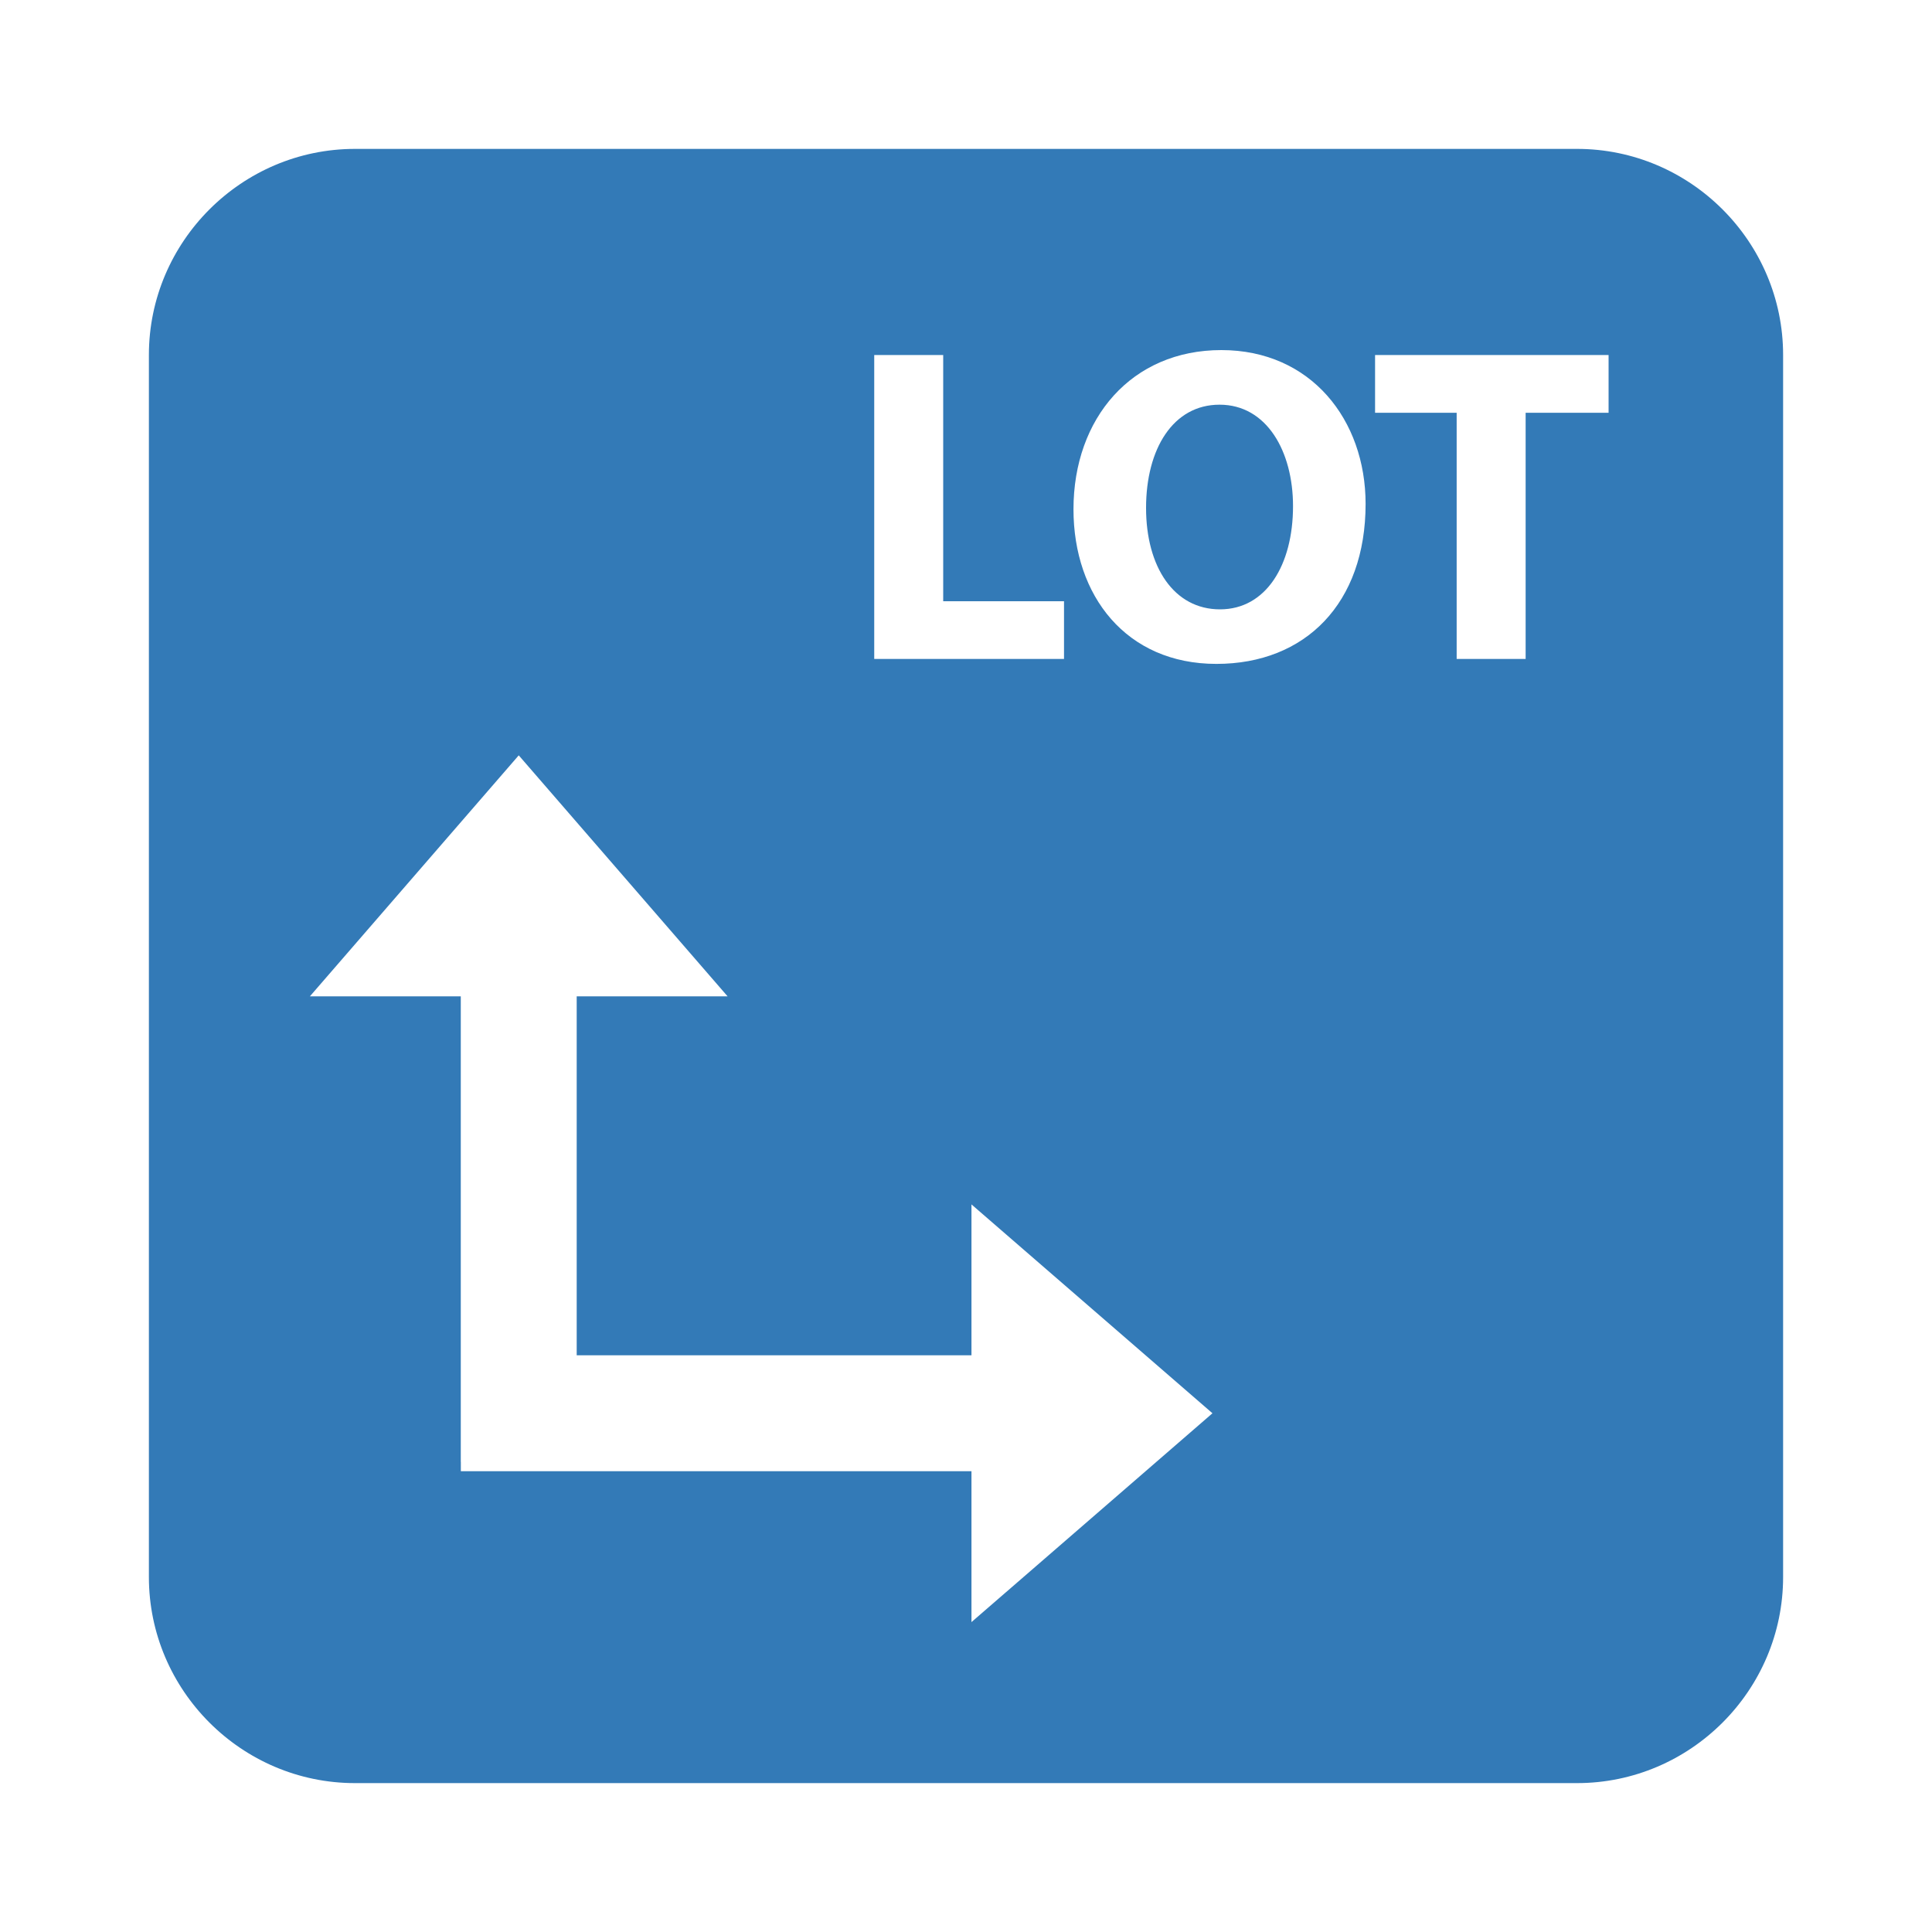
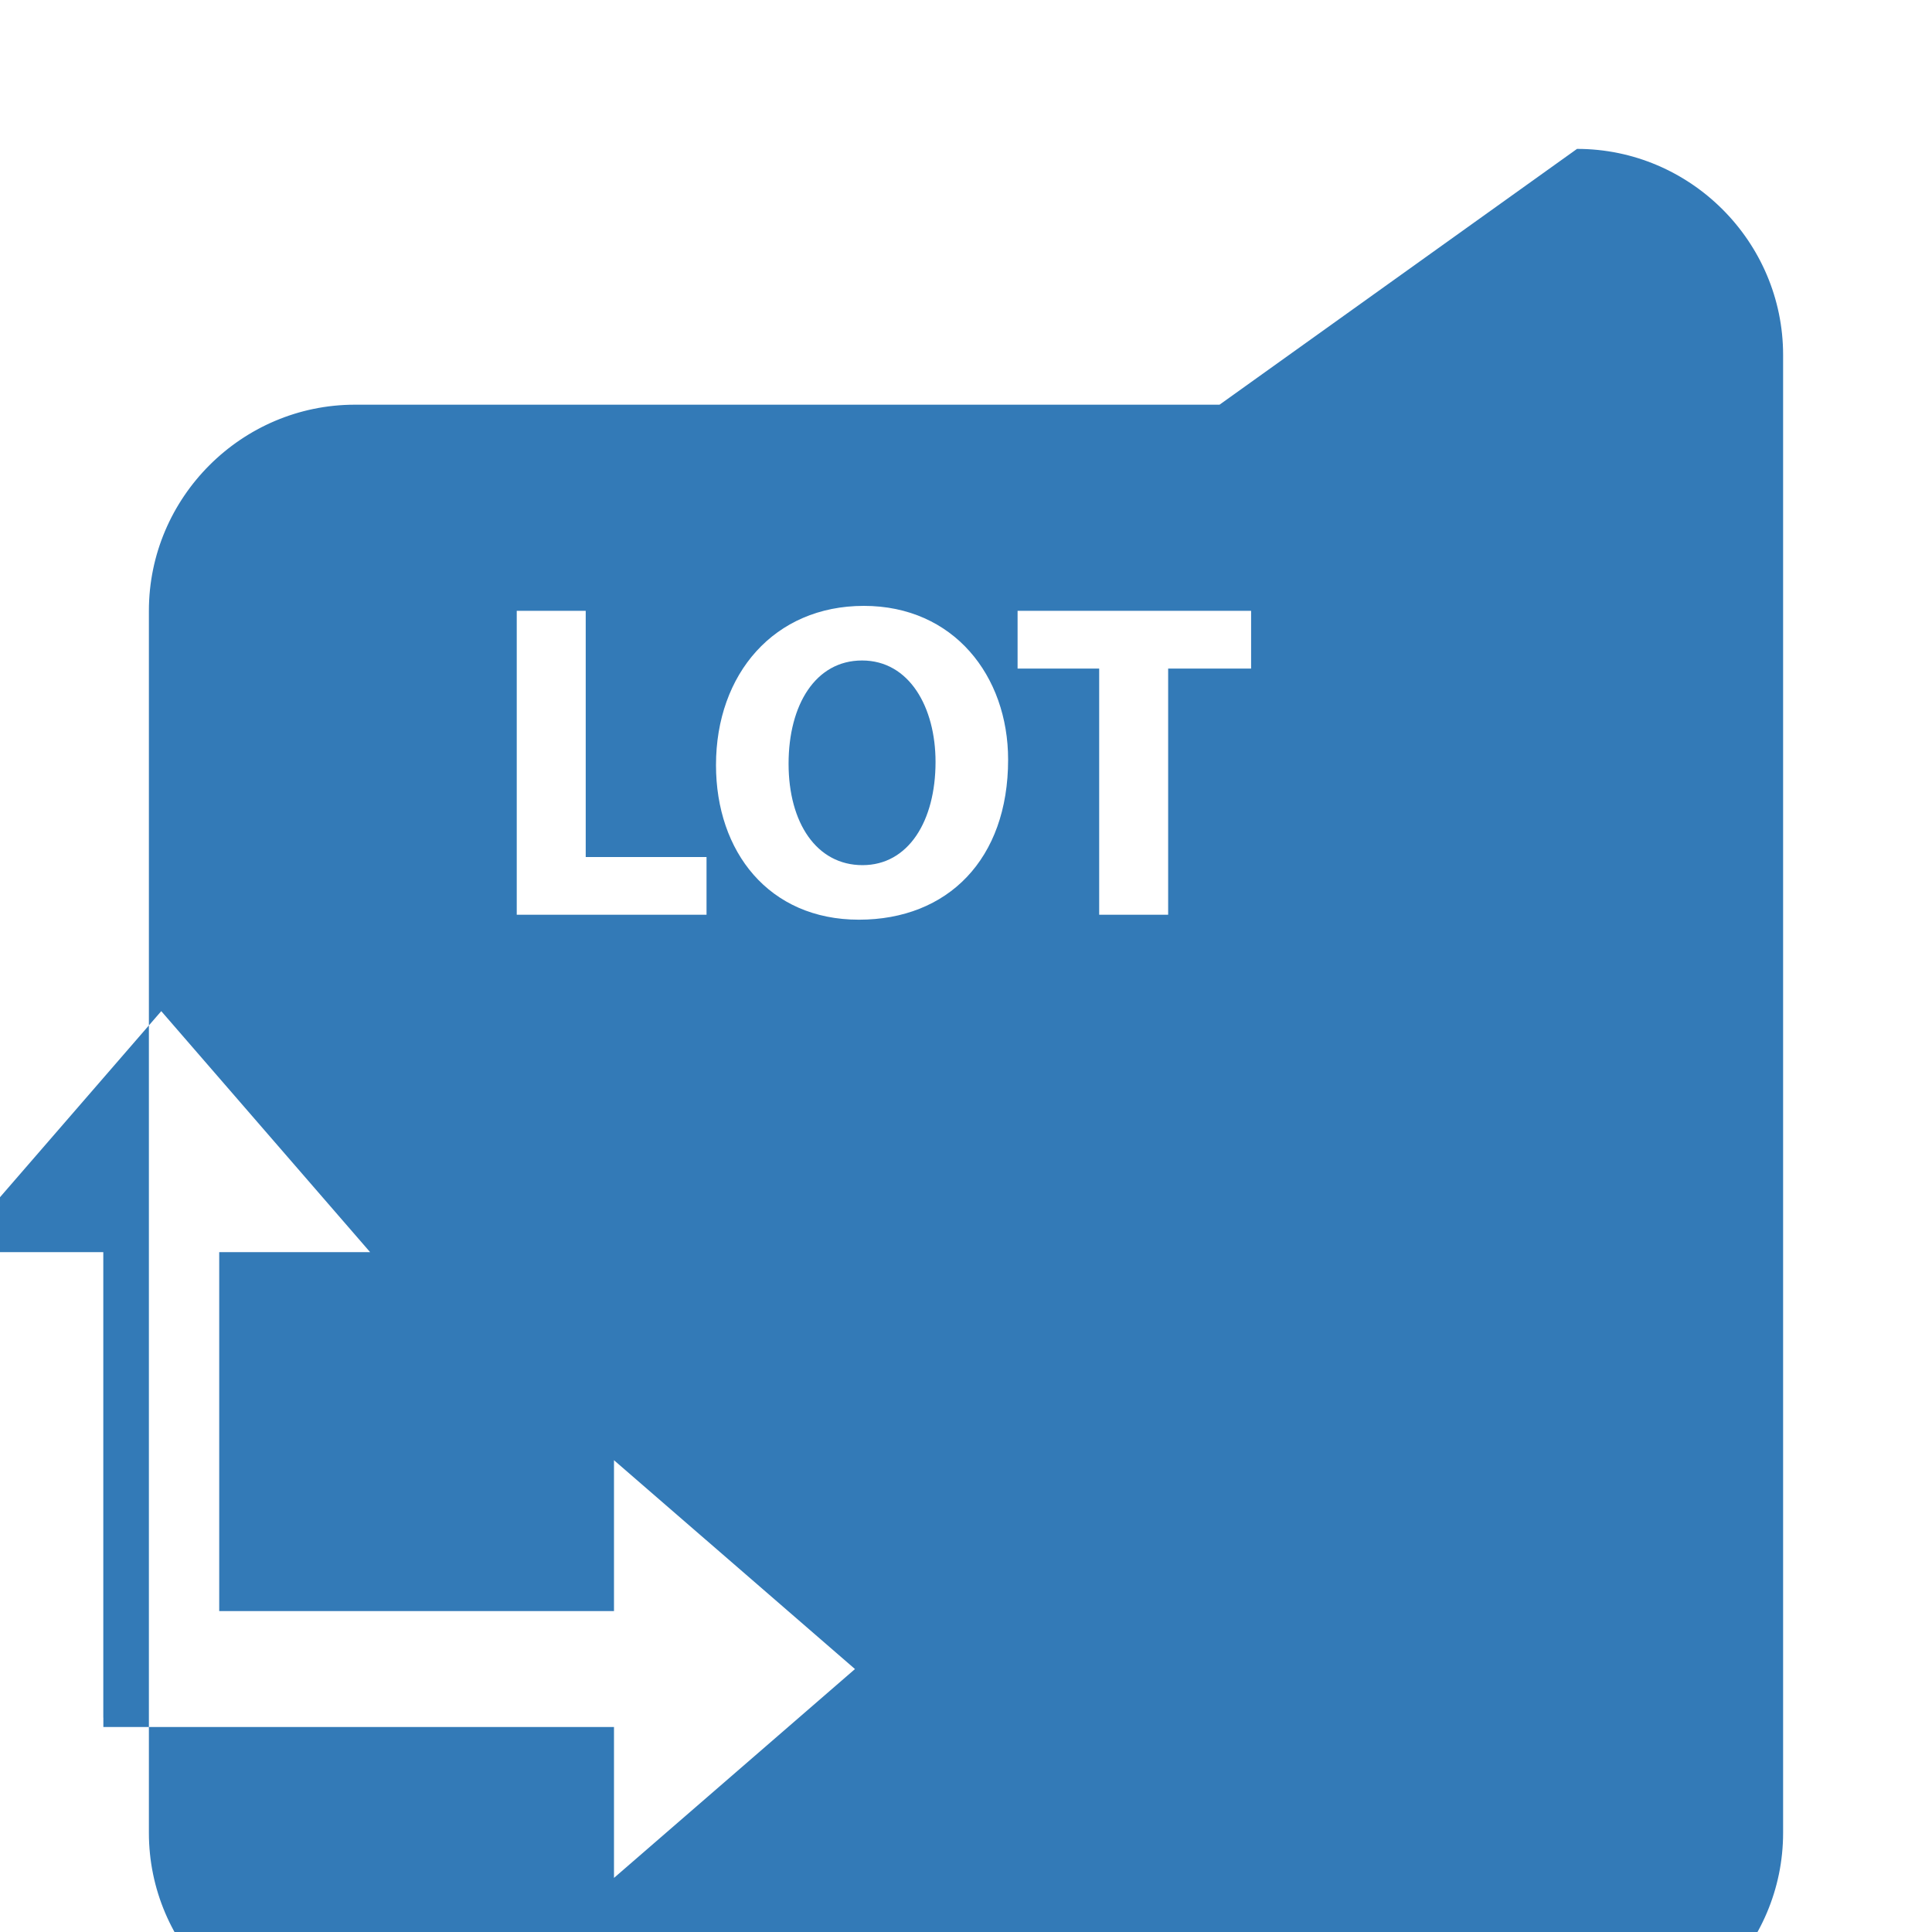
<svg xmlns="http://www.w3.org/2000/svg" id="Lot_Size" data-name="Lot Size" viewBox="0 0 300 300">
  <defs>
    <style>
      .cls-1 {
        fill: #337ab7;
      }
    </style>
  </defs>
-   <path class="cls-1" d="m189.37,62.84c-7.21,0-11.41,6.86-11.41,16.03s4.34,15.75,11.48,15.75,11.34-6.86,11.34-16.03c0-8.47-4.06-15.75-11.41-15.75Zm0,0c-7.21,0-11.41,6.86-11.41,16.03s4.34,15.75,11.48,15.75,11.34-6.86,11.34-16.03c0-8.47-4.06-15.75-11.41-15.75Zm55.51-39.72H55.12c-17.6,0-32,14.4-32,32v189.76c0,17.6,14.4,32,32,32h189.76c17.6,0,32-14.4,32-32V55.12c0-17.6-14.4-32-32-32Zm-109.13,32.01h10.71v38.23h18.76v8.96h-29.47v-47.19Zm15.1,196.75v-23.43h-79.29v-1.45h-.01v-72.29h-23.43l32.43-37.42,32.43,37.42h-23.43v55.74h61.3v-23.43l37.42,32.43-37.42,32.43Zm38.03-148.79c-14,0-22.19-10.57-22.19-24.01,0-14.14,9.03-24.72,22.96-24.72s22.4,10.86,22.4,23.88c0,15.47-9.38,24.85-23.17,24.85Zm60.9-38.99h-12.88v38.22h-10.71v-38.22h-12.67v-8.97h36.26v8.97Zm-60.41-1.26c-7.21,0-11.41,6.86-11.41,16.03s4.34,15.75,11.48,15.75,11.34-6.86,11.34-16.03c0-8.47-4.06-15.75-11.41-15.75Z" />
+   <path class="cls-1" d="m189.37,62.84c-7.21,0-11.41,6.86-11.41,16.03s4.34,15.75,11.48,15.75,11.34-6.86,11.34-16.03c0-8.47-4.06-15.75-11.41-15.75Zm0,0c-7.21,0-11.41,6.86-11.41,16.03s4.34,15.75,11.48,15.75,11.34-6.86,11.34-16.03c0-8.47-4.06-15.75-11.41-15.75ZH55.12c-17.6,0-32,14.4-32,32v189.76c0,17.6,14.4,32,32,32h189.76c17.6,0,32-14.4,32-32V55.12c0-17.6-14.4-32-32-32Zm-109.13,32.01h10.71v38.23h18.76v8.96h-29.47v-47.19Zm15.1,196.75v-23.43h-79.29v-1.45h-.01v-72.29h-23.43l32.43-37.42,32.43,37.42h-23.43v55.74h61.3v-23.43l37.42,32.43-37.42,32.43Zm38.03-148.79c-14,0-22.19-10.57-22.19-24.01,0-14.14,9.03-24.72,22.96-24.72s22.4,10.86,22.4,23.88c0,15.47-9.38,24.85-23.17,24.85Zm60.9-38.99h-12.88v38.22h-10.71v-38.22h-12.67v-8.97h36.26v8.97Zm-60.41-1.26c-7.21,0-11.41,6.86-11.41,16.03s4.34,15.75,11.48,15.75,11.34-6.86,11.34-16.03c0-8.47-4.06-15.75-11.41-15.75Z" />
</svg>